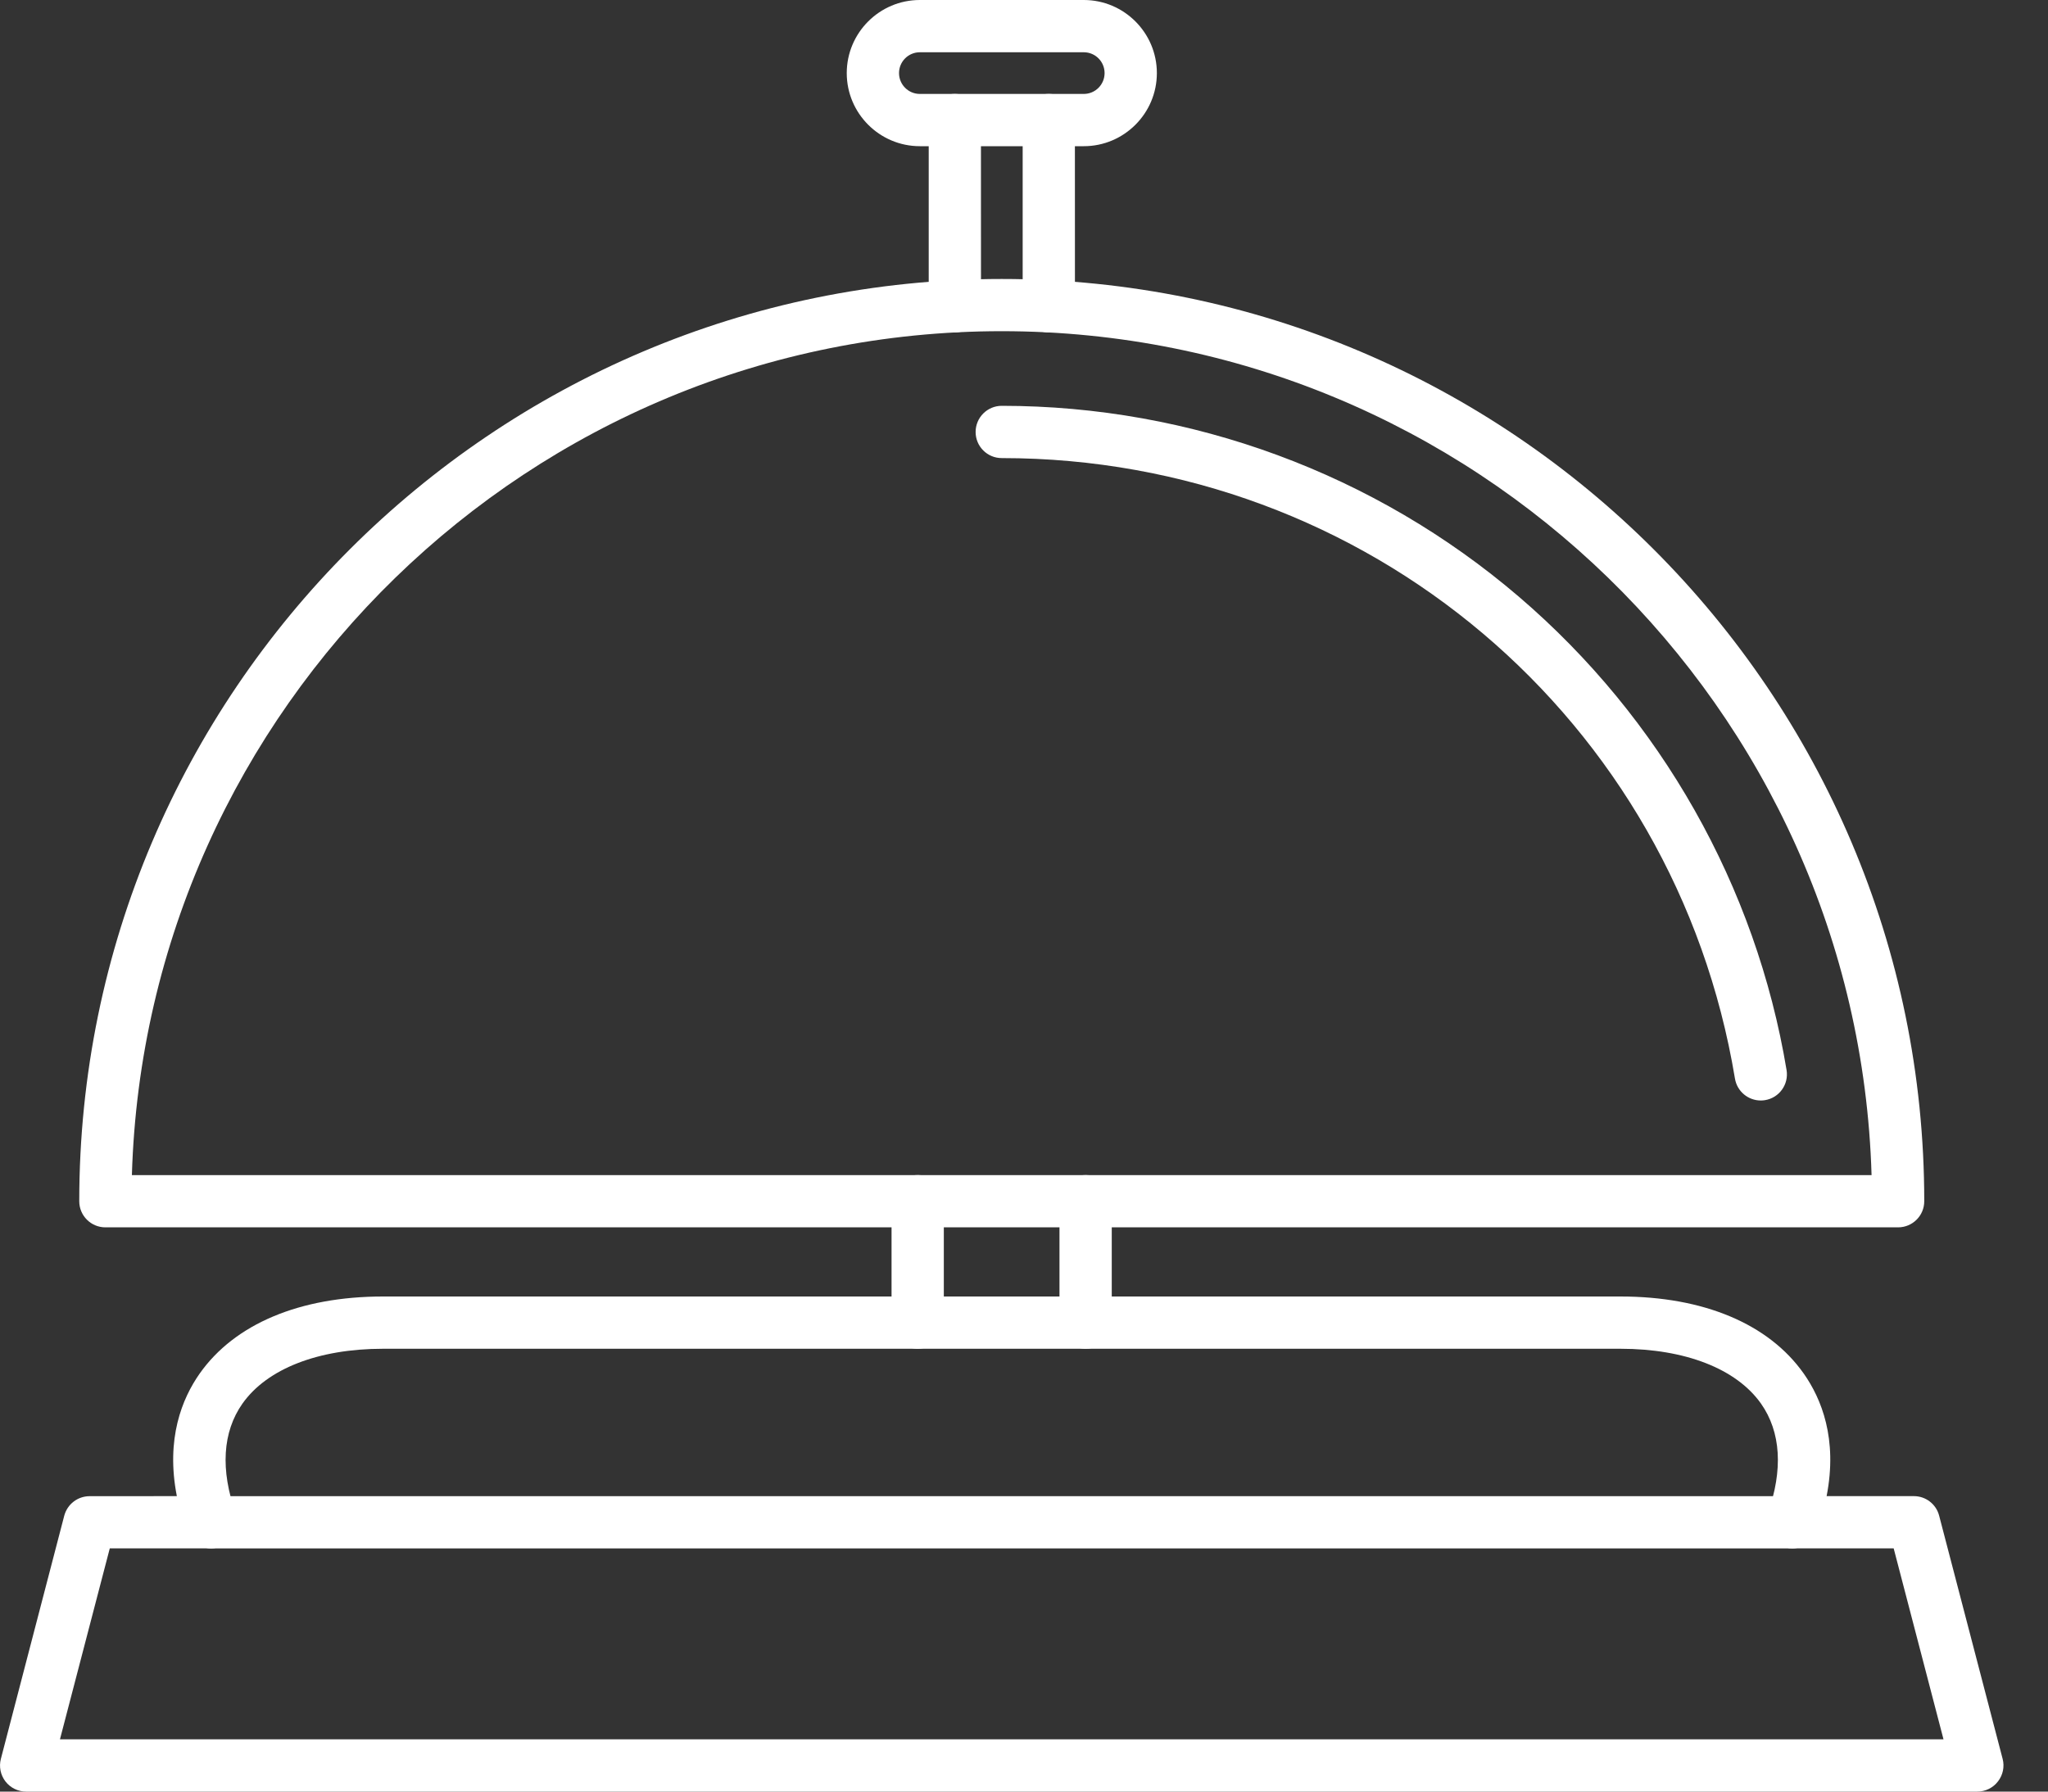
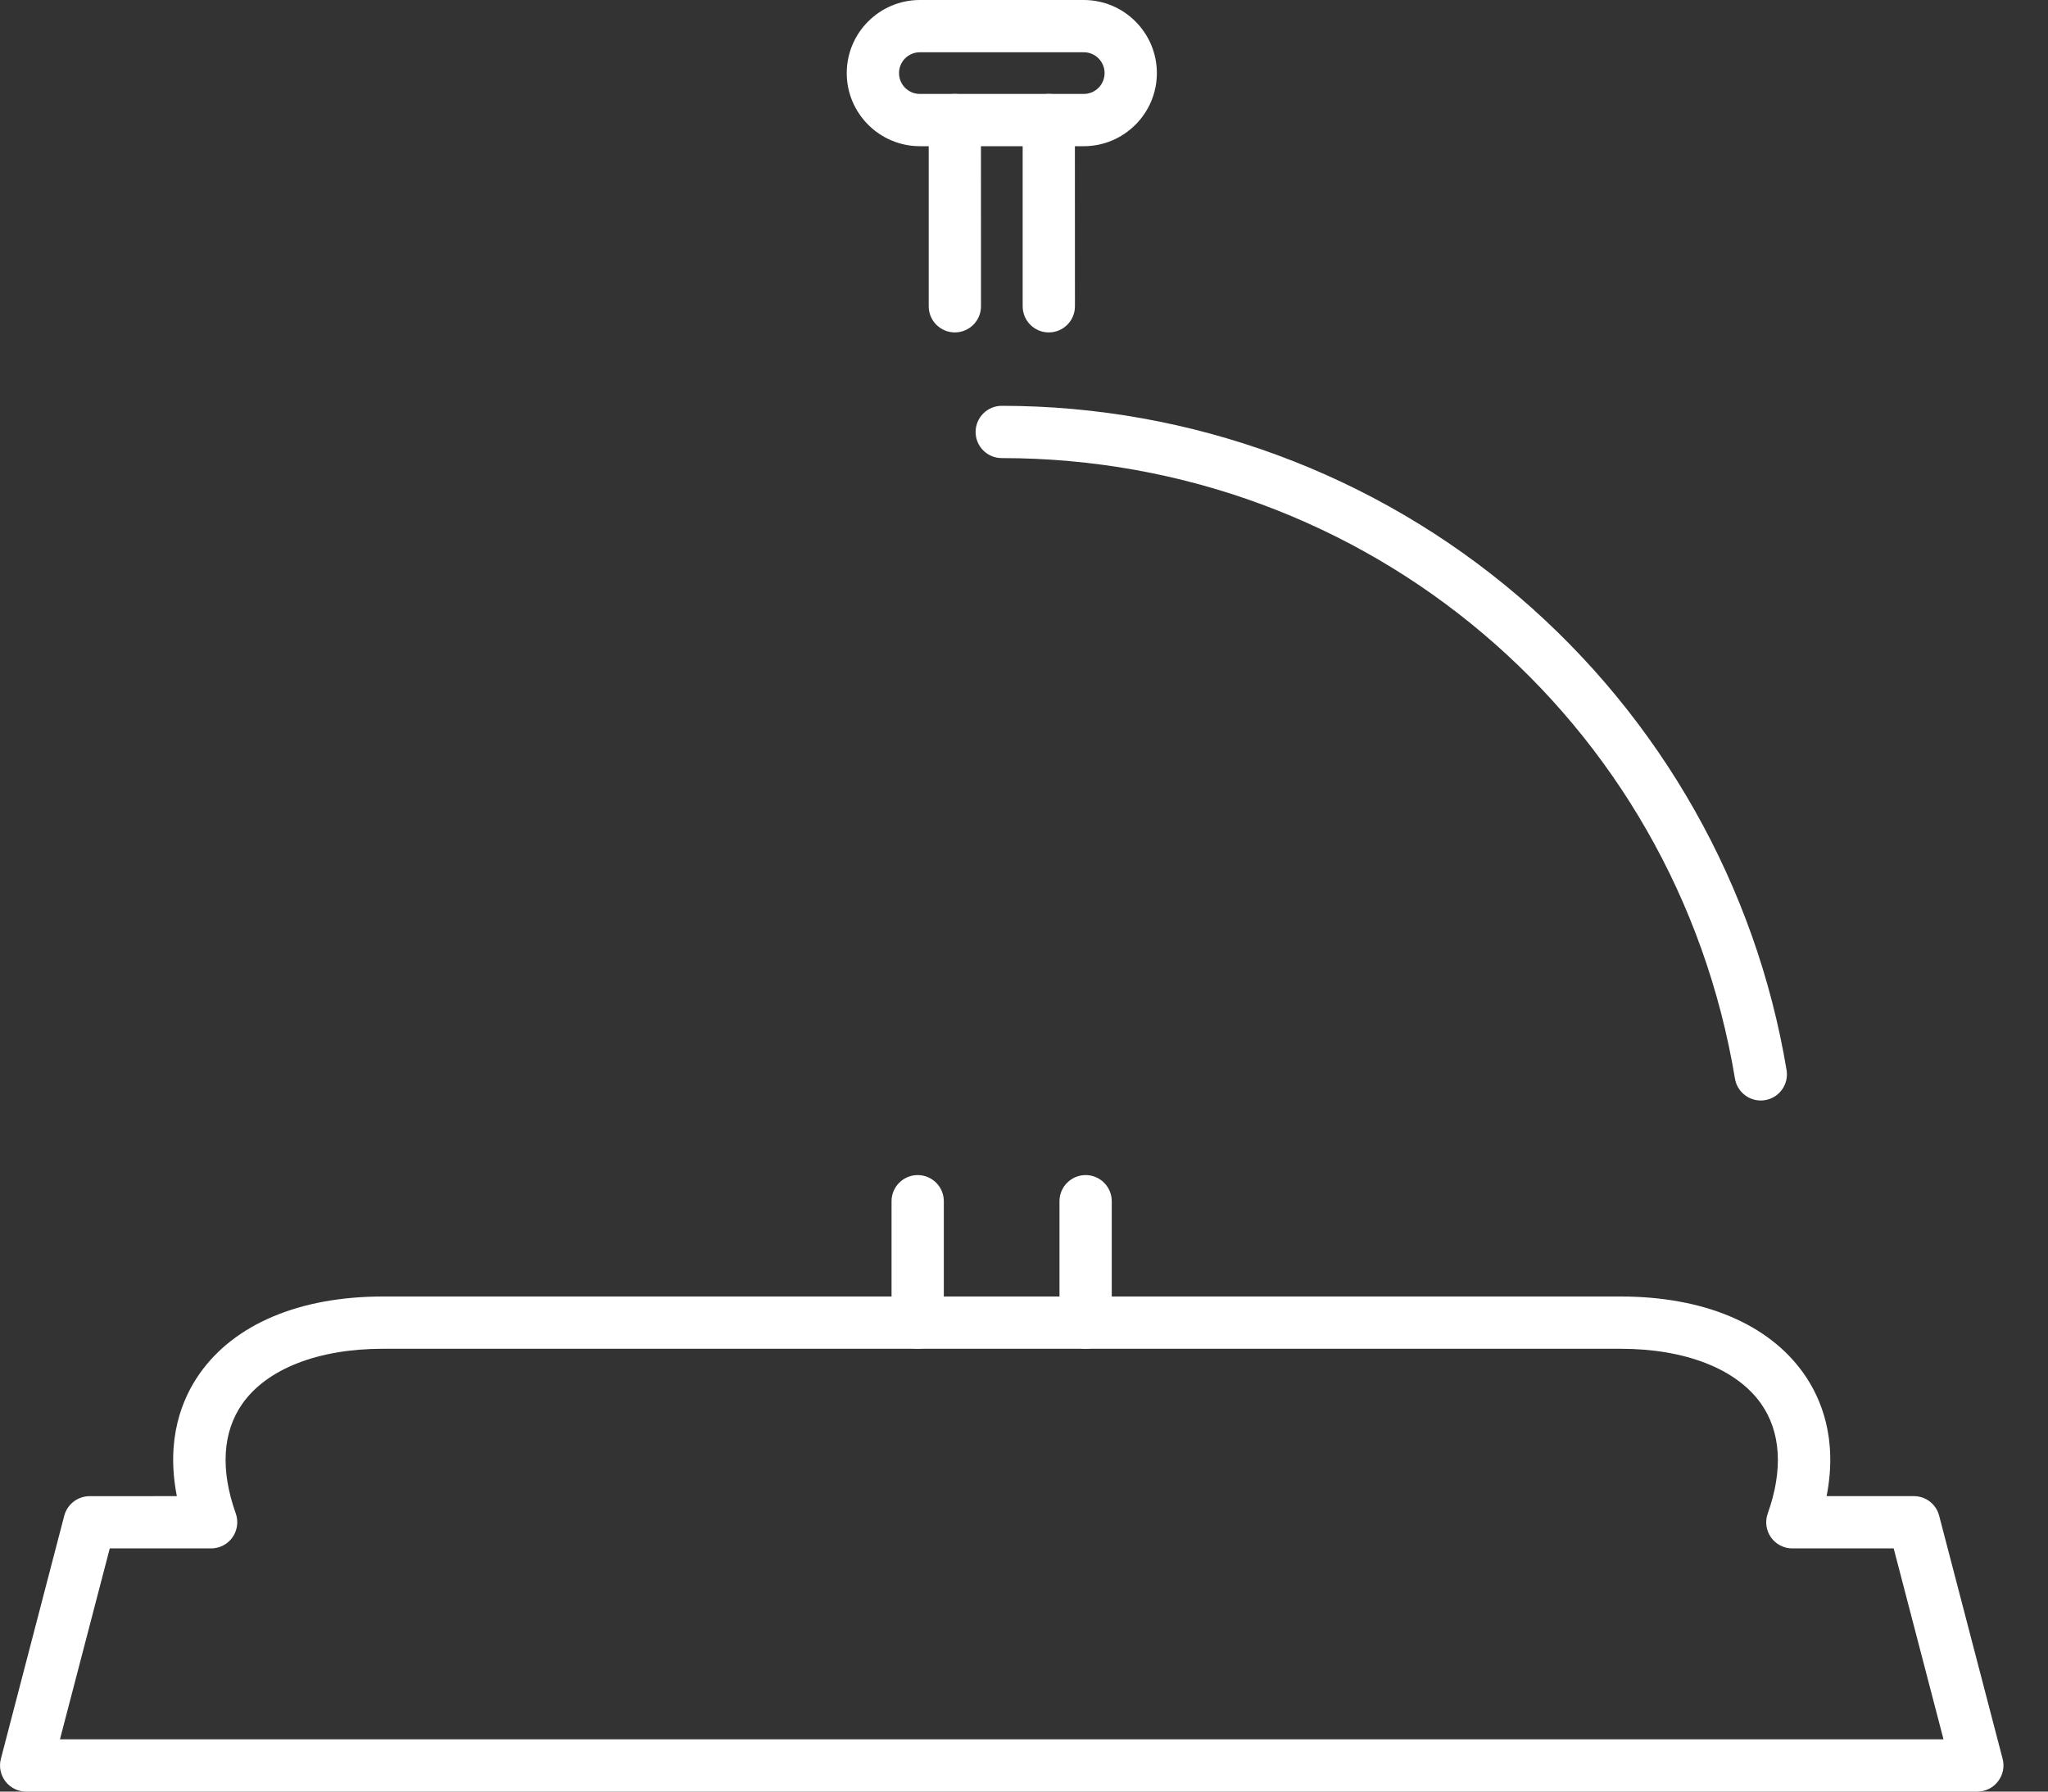
<svg xmlns="http://www.w3.org/2000/svg" width="40" height="35" viewBox="0 0 40 35" fill="none">
  <rect x="0" y="0" width="40" height="35" fill="#333333" stroke="none" />
  <path fill-rule="evenodd" clip-rule="evenodd" d="M1.171 33.979H37.959L36.986 30.249H35.006C34.84 30.249 34.685 30.169 34.589 30.033C34.494 29.897 34.47 29.724 34.526 29.567C34.83 28.715 34.783 27.973 34.395 27.421C33.914 26.74 32.913 26.349 31.649 26.349L7.482 26.349C6.216 26.349 5.215 26.74 4.735 27.421C4.346 27.973 4.301 28.715 4.605 29.567C4.66 29.724 4.636 29.897 4.541 30.033C4.445 30.169 4.289 30.249 4.123 30.249H2.144L1.171 33.979ZM38.619 35H0.51C0.352 35 0.203 34.927 0.106 34.801C0.01 34.676 -0.023 34.513 0.017 34.361L1.255 29.61C1.315 29.385 1.518 29.229 1.75 29.229L3.454 29.228C3.235 28.108 3.556 27.321 3.901 26.832C4.585 25.863 5.857 25.328 7.482 25.328L31.649 25.328C33.273 25.328 34.544 25.863 35.228 26.832C35.573 27.321 35.895 28.108 35.676 29.228L37.381 29.228C37.613 29.228 37.816 29.385 37.874 29.61L39.114 34.361C39.154 34.513 39.12 34.676 39.023 34.801C38.927 34.927 38.778 35 38.619 35Z" fill="white" />
  <path fill-rule="evenodd" clip-rule="evenodd" d="M17.924 26.349C17.642 26.349 17.413 26.12 17.413 25.839L17.413 23.466C17.413 23.185 17.642 22.956 17.924 22.956C18.205 22.956 18.434 23.185 18.434 23.466L18.434 25.839C18.434 26.12 18.205 26.349 17.924 26.349ZM21.204 26.349C20.922 26.349 20.693 26.12 20.693 25.839L20.693 23.466C20.693 23.185 20.922 22.956 21.204 22.956C21.485 22.956 21.714 23.185 21.714 23.466L21.714 25.839C21.714 26.12 21.485 26.349 21.204 26.349Z" fill="white" />
-   <path fill-rule="evenodd" clip-rule="evenodd" d="M2.576 22.957H36.554C36.284 13.819 28.767 6.47 19.565 6.47C10.363 6.47 2.846 13.819 2.576 22.957ZM37.072 23.977H2.058C1.777 23.977 1.548 23.749 1.548 23.467C1.548 13.532 9.63 5.45 19.565 5.45C29.5 5.45 37.583 13.532 37.583 23.467C37.583 23.749 37.354 23.977 37.072 23.977Z" fill="white" />
  <path fill-rule="evenodd" clip-rule="evenodd" d="M34.39 21.499C34.144 21.499 33.928 21.322 33.886 21.072C32.721 14.047 26.698 8.949 19.565 8.949C19.283 8.949 19.055 8.721 19.055 8.439C19.055 8.157 19.283 7.928 19.565 7.928C23.268 7.928 26.854 9.252 29.663 11.655C32.441 14.032 34.298 17.317 34.894 20.905C34.94 21.183 34.752 21.446 34.474 21.492C34.445 21.497 34.417 21.499 34.39 21.499Z" fill="white" />
  <path fill-rule="evenodd" clip-rule="evenodd" d="M18.649 6.494C18.367 6.494 18.139 6.265 18.139 5.984L18.139 2.345C18.139 2.063 18.367 1.835 18.649 1.835C18.931 1.835 19.159 2.063 19.159 2.345L19.16 5.984C19.16 6.265 18.931 6.494 18.649 6.494ZM20.484 6.494C20.201 6.494 19.974 6.265 19.974 5.984L19.974 2.345C19.974 2.063 20.201 1.835 20.484 1.835C20.766 1.835 20.994 2.063 20.994 2.345L20.995 5.984C20.995 6.265 20.766 6.494 20.484 6.494Z" fill="white" />
  <path fill-rule="evenodd" clip-rule="evenodd" d="M17.966 1.021C17.741 1.021 17.559 1.203 17.559 1.428C17.559 1.652 17.741 1.835 17.965 1.835H21.168C21.392 1.835 21.574 1.652 21.574 1.428C21.574 1.203 21.392 1.021 21.168 1.021L17.966 1.021ZM21.168 2.856H17.966C17.179 2.856 16.538 2.215 16.538 1.428C16.538 0.64 17.179 0 17.965 0H21.168C21.955 0 22.595 0.641 22.595 1.428C22.595 2.215 21.954 2.856 21.168 2.856Z" fill="white" />
-   <path fill-rule="evenodd" clip-rule="evenodd" d="M35.006 30.25H4.124C3.842 30.25 3.613 30.021 3.613 29.739C3.613 29.458 3.842 29.229 4.124 29.229L35.006 29.229C35.288 29.229 35.516 29.458 35.516 29.739C35.517 30.021 35.288 30.25 35.006 30.25Z" fill="white" />
</svg>